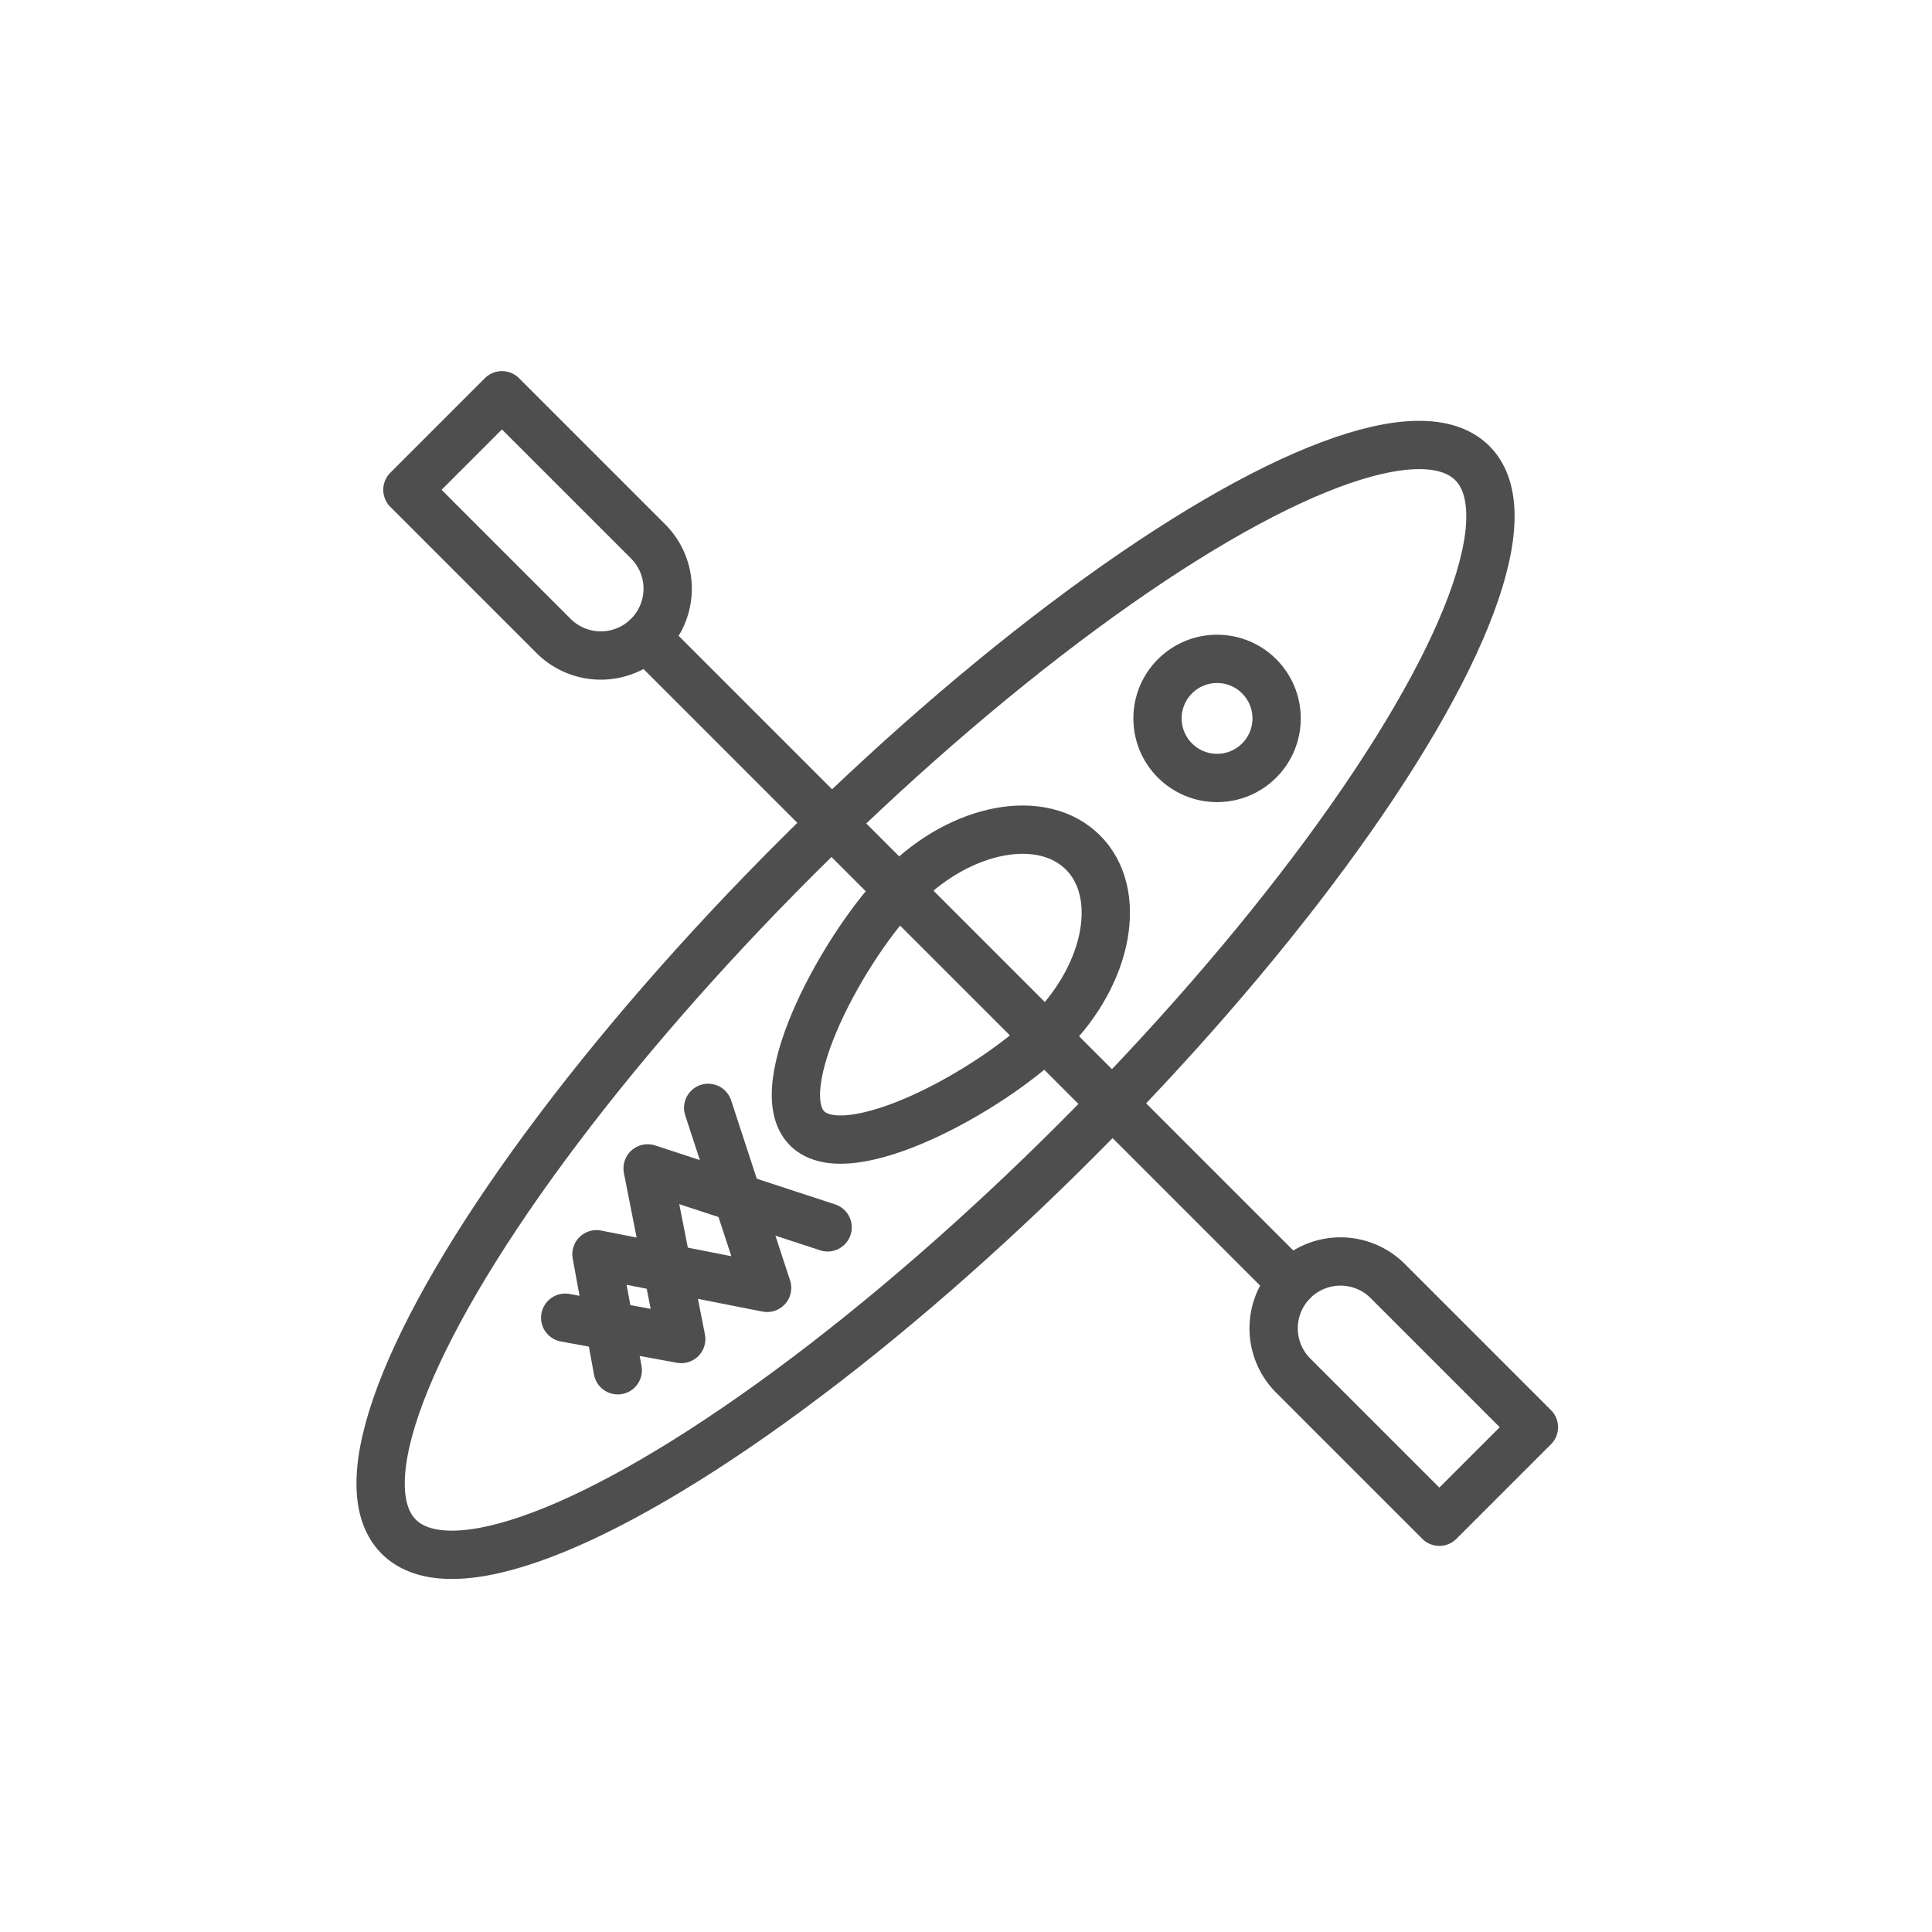
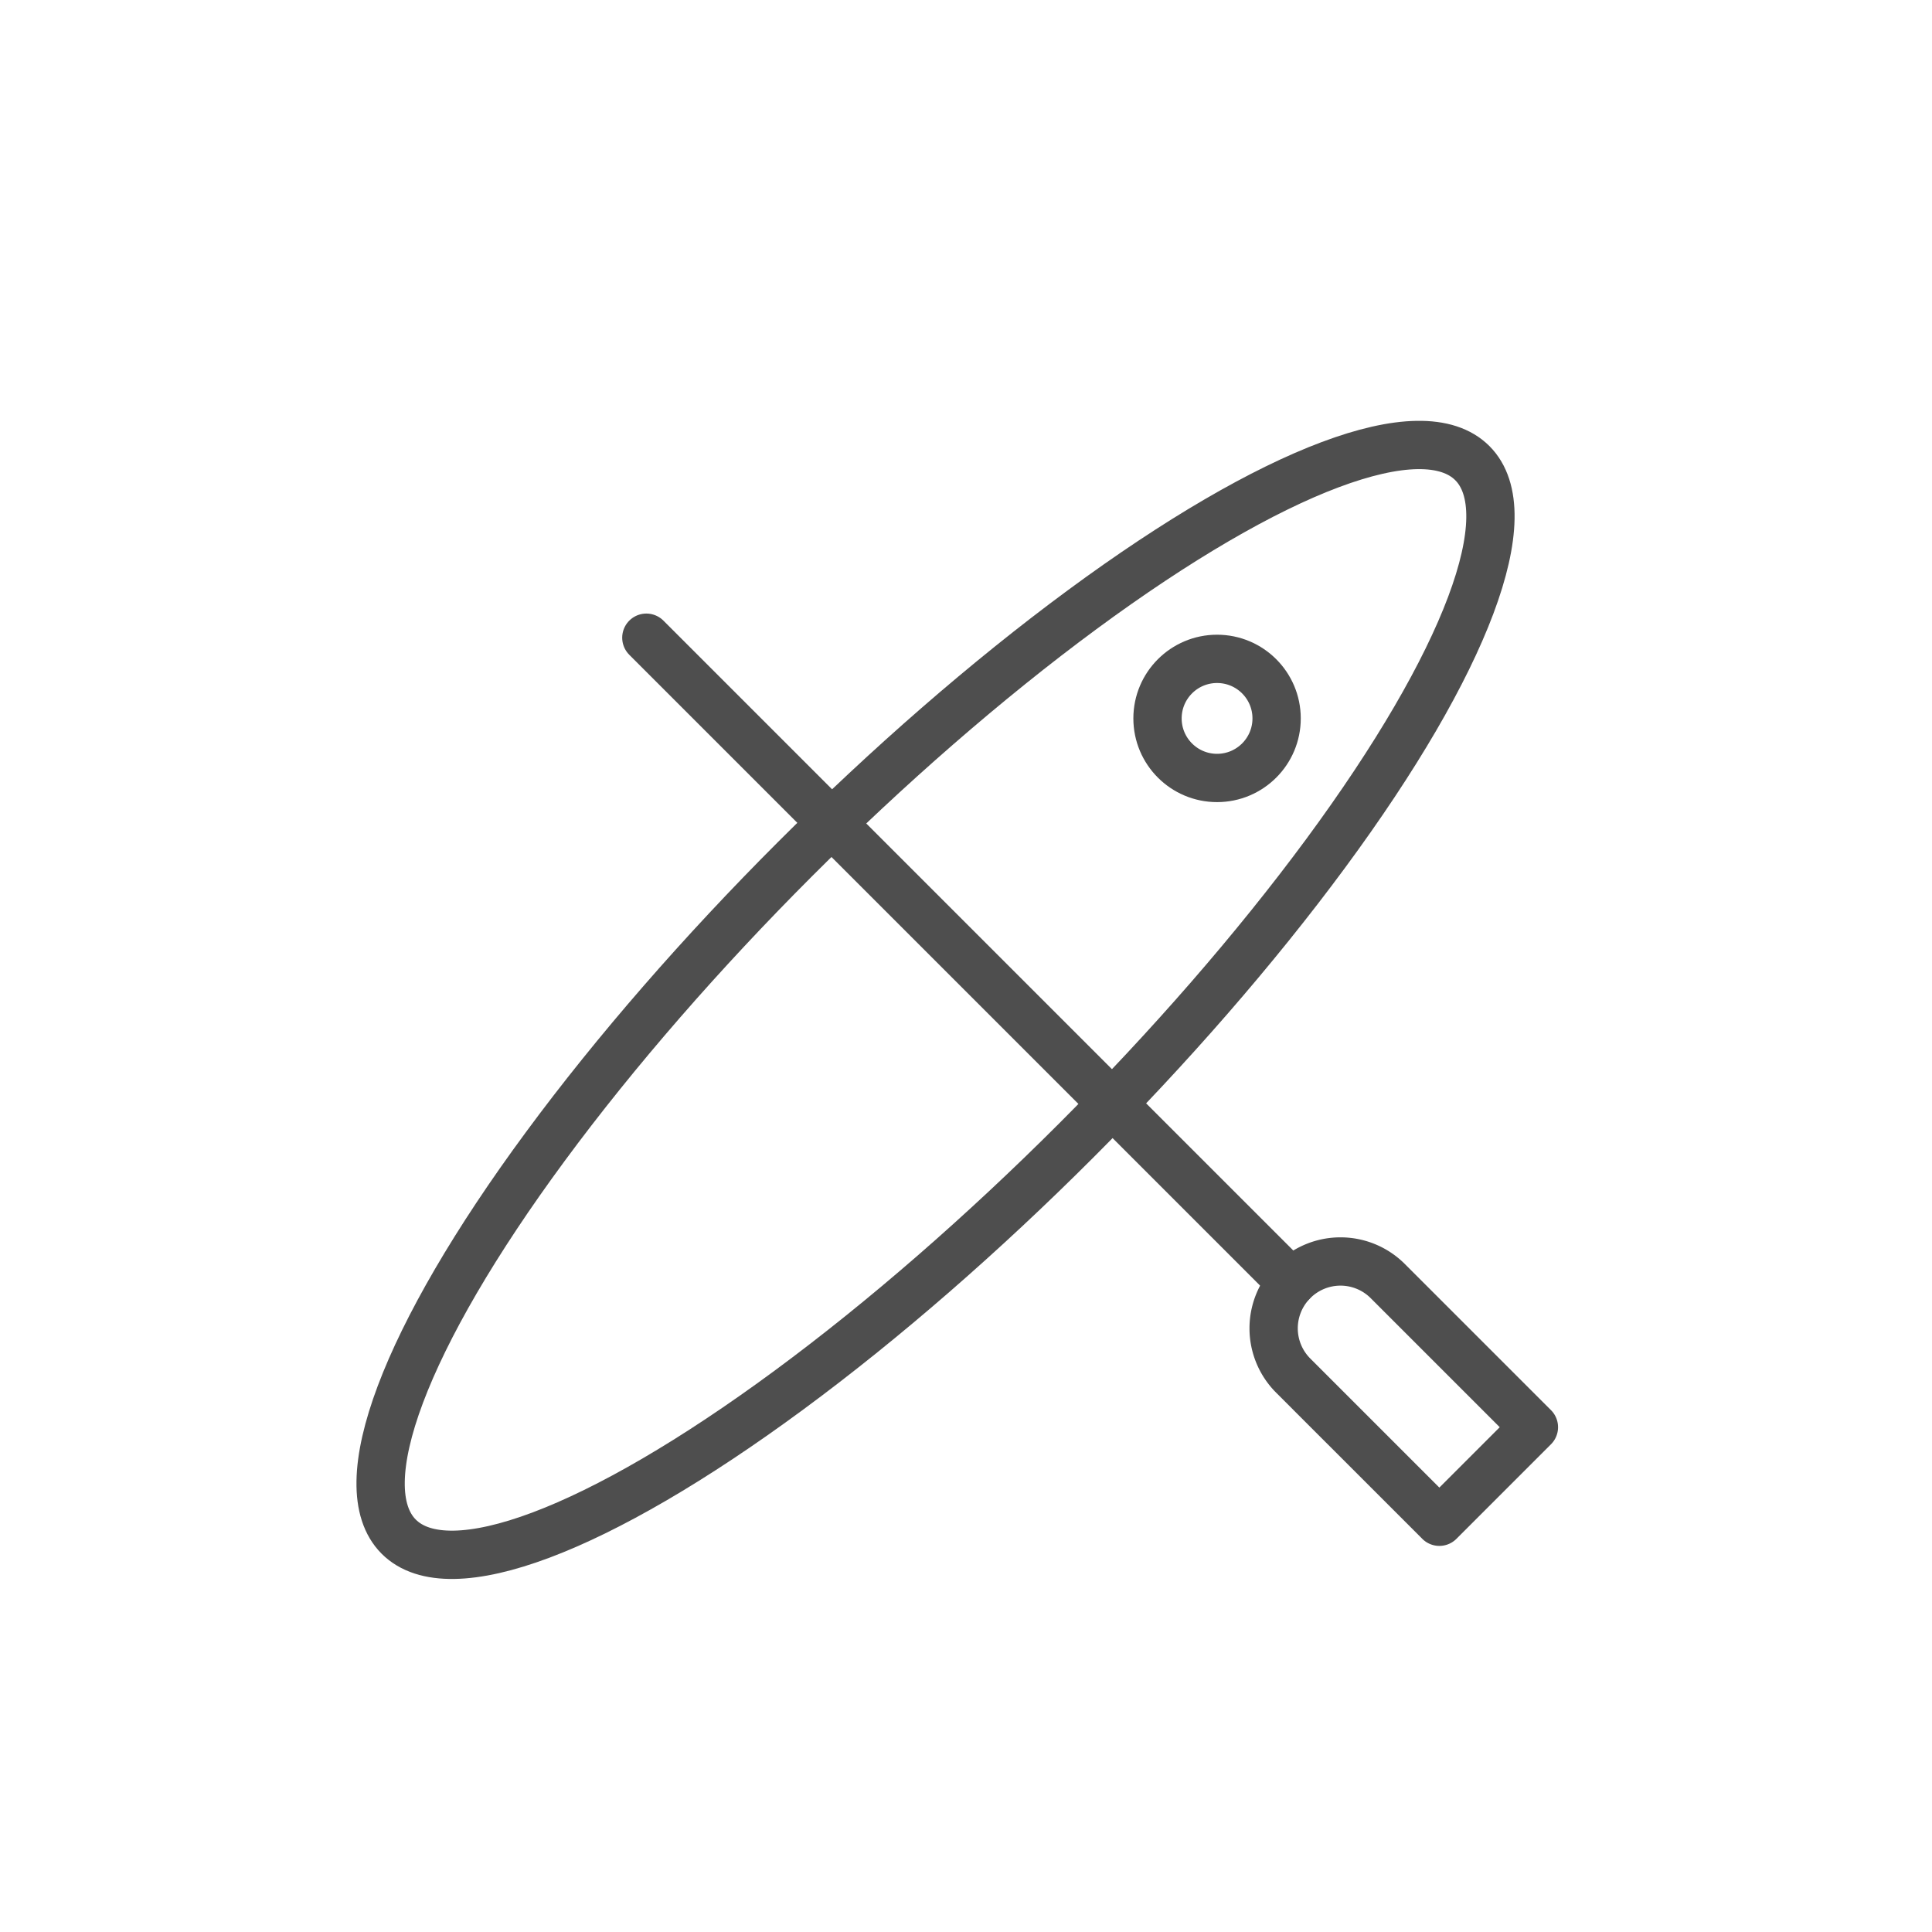
<svg xmlns="http://www.w3.org/2000/svg" viewBox="0 0 400 400">
  <title>icon-bullet</title>
  <ellipse cx="193.7" cy="207.02" rx="157.17" ry="41.18" transform="translate(-89.66 197.6) rotate(-45)" stroke-width="10" stroke="#4e4e4e" stroke-linecap="round" stroke-linejoin="round" fill="none" />
-   <path d="M217.38,213.7c-12.16,12.16-41.9,28.31-50.28,19.92s7.76-38.11,19.92-50.28,28.82-15.22,37.2-6.84S229.54,201.54,217.38,213.7Z" fill="none" stroke="#4e4e4e" stroke-linecap="round" stroke-linejoin="round" stroke-width="10" />
  <circle cx="251.98" cy="148.74" r="12.33" fill="none" stroke="#4e4e4e" stroke-linecap="round" stroke-linejoin="round" stroke-width="10" />
-   <polyline points="146.62 229.37 158.82 266.64 123.49 259.68 127.9 283.7" fill="none" stroke="#4e4e4e" stroke-linecap="round" stroke-linejoin="round" stroke-width="10" />
-   <polyline points="171.35 254.11 134.08 241.9 141.04 277.23 117.02 272.82" fill="none" stroke="#4e4e4e" stroke-linecap="round" stroke-linejoin="round" stroke-width="10" />
  <line x1="133.82" y1="132.03" x2="267.38" y2="265.59" fill="none" stroke="#4e4e4e" stroke-linecap="round" stroke-linejoin="round" stroke-width="10" />
  <path d="M273.29,271.41h42.79a0,0,0,0,1,0,0v27.68a0,0,0,0,1,0,0H273.29a13.84,13.84,0,0,1-13.84-13.84v0a13.84,13.84,0,0,1,13.84-13.84Z" transform="translate(285.99 -119.93) rotate(45)" fill="none" stroke="#4e4e4e" stroke-linecap="round" stroke-linejoin="round" stroke-width="10" />
-   <path d="M99.68,97.81h42.79a0,0,0,0,1,0,0v27.68a0,0,0,0,1,0,0H99.68a13.84,13.84,0,0,1-13.84-13.84v0A13.84,13.84,0,0,1,99.68,97.81Z" transform="translate(115.93 271.31) rotate(-135)" fill="none" stroke="#4e4e4e" stroke-linecap="round" stroke-linejoin="round" stroke-width="10" />
</svg>